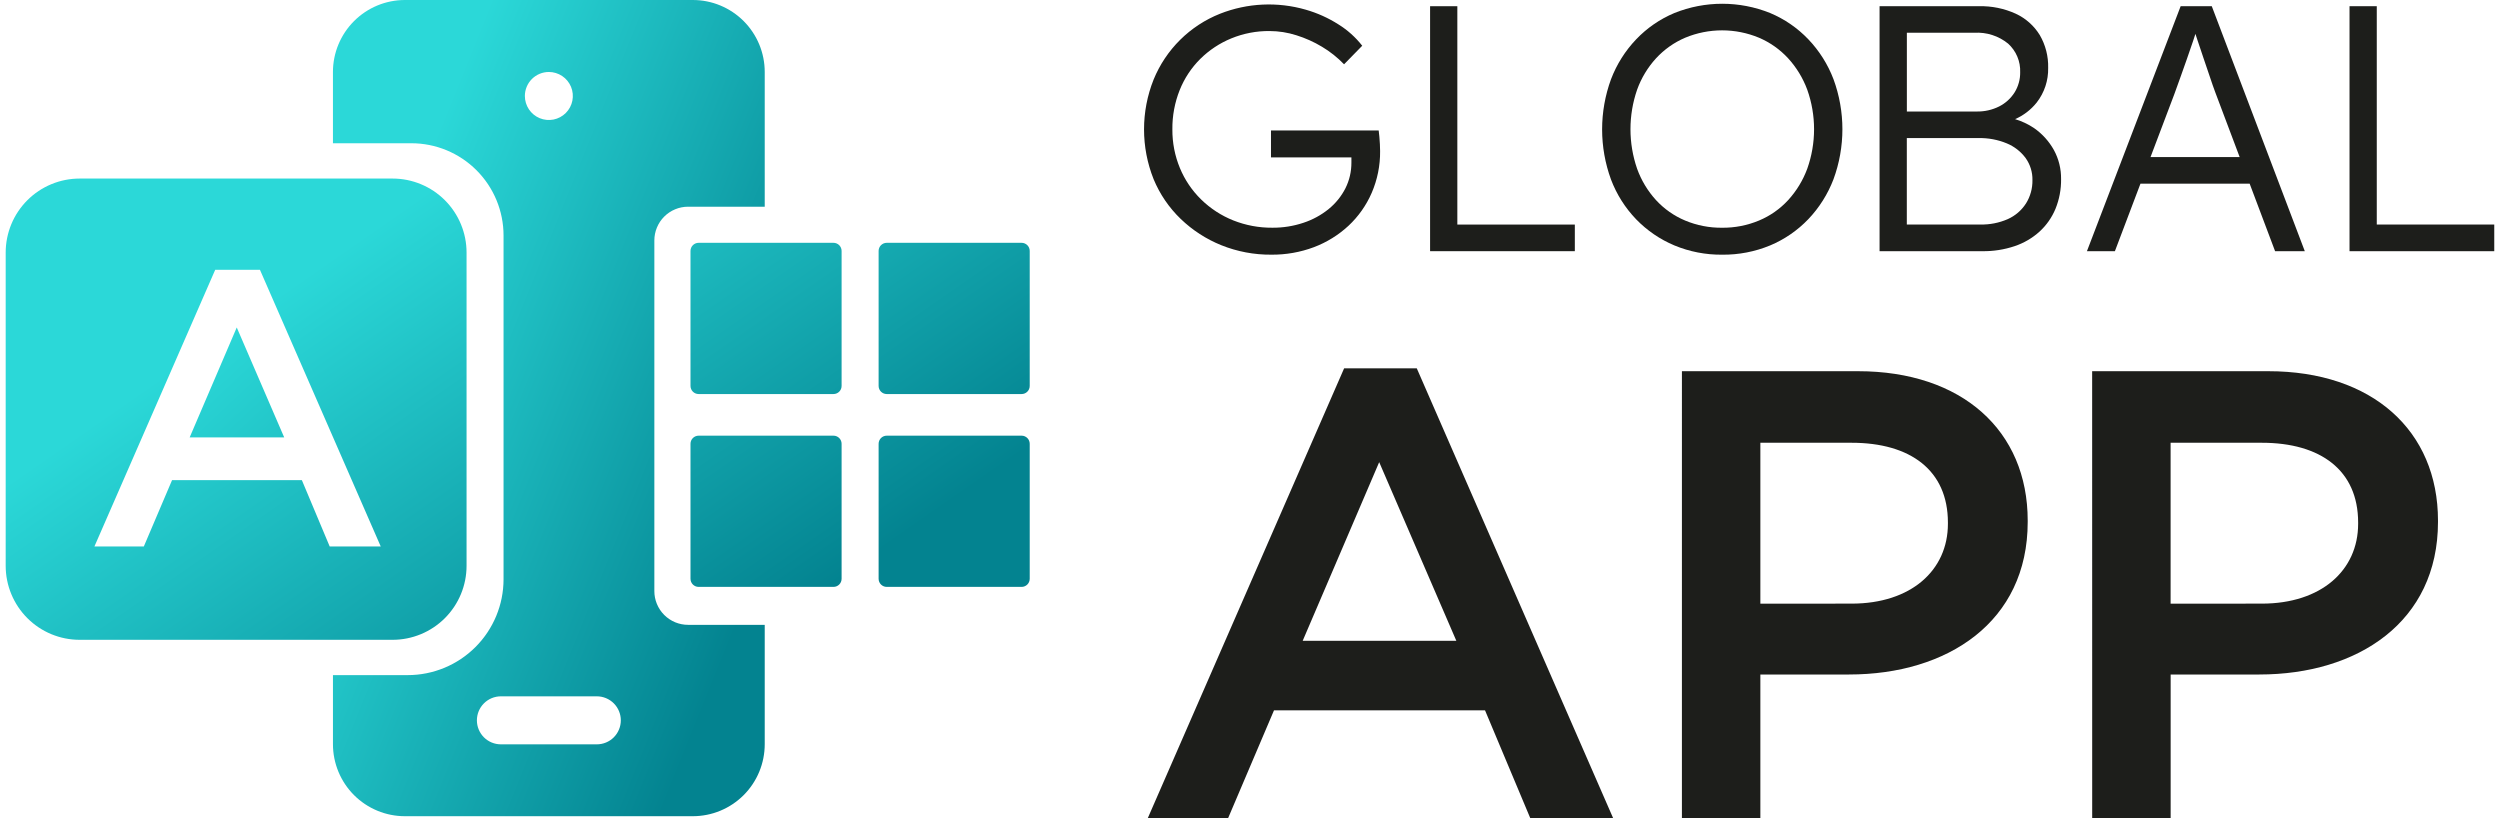
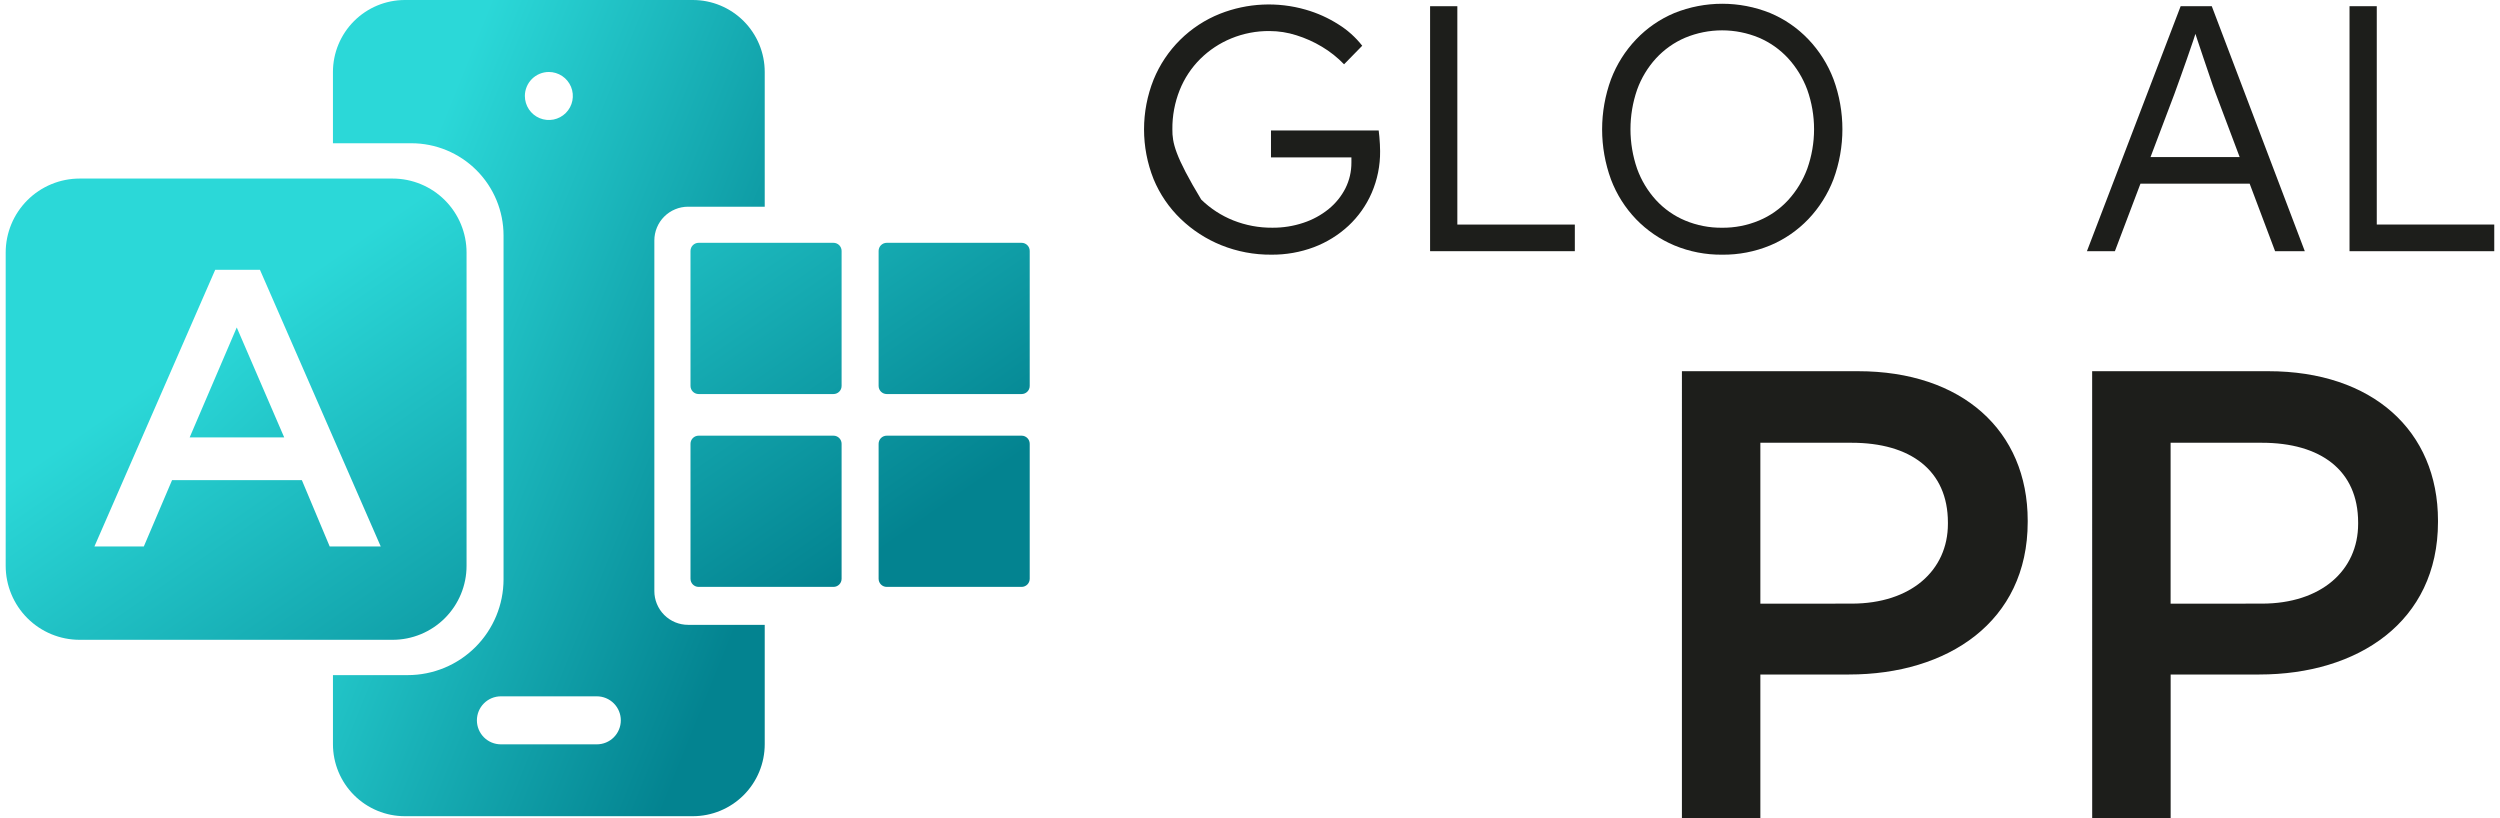
<svg xmlns="http://www.w3.org/2000/svg" width="220" height="72" viewBox="0 0 220 72" fill="none">
  <g clip-path="url(#clip0_856_33702)">
-     <path d="M121.431 12.694C121.422 12.48 121.408 12.264 121.386 12.048C121.365 11.832 121.346 11.648 121.324 11.479H111.847V13.85H118.924V14.312C118.928 15.092 118.75 15.863 118.402 16.562C118.043 17.269 117.54 17.893 116.925 18.393C116.262 18.931 115.506 19.342 114.694 19.608C113.816 19.9 112.896 20.046 111.971 20.039C110.791 20.049 109.621 19.83 108.524 19.394C107.474 18.974 106.517 18.351 105.707 17.56C104.9 16.774 104.262 15.831 103.831 14.788C103.385 13.71 103.16 12.553 103.169 11.385C103.156 10.199 103.376 9.022 103.815 7.921C104.227 6.892 104.845 5.958 105.631 5.178C106.413 4.406 107.338 3.795 108.355 3.378C109.424 2.94 110.569 2.72 111.724 2.732C112.523 2.734 113.316 2.859 114.077 3.102C114.869 3.348 115.629 3.689 116.339 4.117C117.051 4.543 117.703 5.061 118.278 5.658L119.876 4.025C119.294 3.282 118.586 2.646 117.784 2.148C116.892 1.579 115.923 1.143 114.906 0.852C112.423 0.135 109.773 0.26 107.368 1.207C106.054 1.729 104.859 2.51 103.854 3.505C102.85 4.5 102.056 5.687 101.52 6.996C100.394 9.814 100.394 12.957 101.52 15.774C102.066 17.091 102.878 18.28 103.905 19.268C104.937 20.259 106.148 21.044 107.475 21.579C108.873 22.141 110.369 22.424 111.876 22.411C113.158 22.423 114.432 22.199 115.633 21.748C116.754 21.323 117.783 20.686 118.664 19.871C119.537 19.056 120.233 18.07 120.709 16.974C121.211 15.813 121.463 14.559 121.449 13.294C121.449 13.111 121.443 12.911 121.431 12.694Z" fill="#1D1E1B" />
+     <path d="M121.431 12.694C121.422 12.48 121.408 12.264 121.386 12.048C121.365 11.832 121.346 11.648 121.324 11.479H111.847V13.85H118.924V14.312C118.928 15.092 118.75 15.863 118.402 16.562C118.043 17.269 117.54 17.893 116.925 18.393C116.262 18.931 115.506 19.342 114.694 19.608C113.816 19.9 112.896 20.046 111.971 20.039C110.791 20.049 109.621 19.83 108.524 19.394C107.474 18.974 106.517 18.351 105.707 17.56C103.385 13.71 103.16 12.553 103.169 11.385C103.156 10.199 103.376 9.022 103.815 7.921C104.227 6.892 104.845 5.958 105.631 5.178C106.413 4.406 107.338 3.795 108.355 3.378C109.424 2.94 110.569 2.72 111.724 2.732C112.523 2.734 113.316 2.859 114.077 3.102C114.869 3.348 115.629 3.689 116.339 4.117C117.051 4.543 117.703 5.061 118.278 5.658L119.876 4.025C119.294 3.282 118.586 2.646 117.784 2.148C116.892 1.579 115.923 1.143 114.906 0.852C112.423 0.135 109.773 0.26 107.368 1.207C106.054 1.729 104.859 2.51 103.854 3.505C102.85 4.5 102.056 5.687 101.52 6.996C100.394 9.814 100.394 12.957 101.52 15.774C102.066 17.091 102.878 18.28 103.905 19.268C104.937 20.259 106.148 21.044 107.475 21.579C108.873 22.141 110.369 22.424 111.876 22.411C113.158 22.423 114.432 22.199 115.633 21.748C116.754 21.323 117.783 20.686 118.664 19.871C119.537 19.056 120.233 18.07 120.709 16.974C121.211 15.813 121.463 14.559 121.449 13.294C121.449 13.111 121.443 12.911 121.431 12.694Z" fill="#1D1E1B" />
    <path d="M125.848 22.104V0.547H128.246V19.762H138.585V22.104H125.848Z" fill="#1D1E1B" />
    <path d="M151.544 22.412C150.103 22.427 148.674 22.149 147.343 21.596C146.081 21.067 144.939 20.287 143.986 19.303C143.019 18.299 142.266 17.11 141.771 15.806C140.725 12.953 140.725 9.821 141.771 6.968C142.268 5.662 143.021 4.468 143.986 3.458C144.934 2.465 146.077 1.678 147.343 1.147C150.049 0.059 153.07 0.059 155.775 1.147C157.041 1.678 158.184 2.465 159.132 3.458C160.097 4.469 160.85 5.662 161.347 6.968C162.393 9.811 162.393 12.933 161.347 15.775C160.848 17.081 160.096 18.275 159.132 19.287C158.183 20.279 157.04 21.065 155.775 21.596C154.434 22.151 152.995 22.429 151.544 22.412ZM151.544 20.041C152.658 20.052 153.762 19.837 154.79 19.408C155.767 19.001 156.643 18.387 157.36 17.608C158.091 16.806 158.661 15.87 159.038 14.851C159.838 12.6 159.838 10.142 159.038 7.891C158.661 6.873 158.091 5.937 157.36 5.135C156.641 4.354 155.766 3.735 154.79 3.319C153.762 2.891 152.658 2.671 151.544 2.671C150.43 2.671 149.326 2.891 148.297 3.319C147.322 3.735 146.447 4.354 145.728 5.135C144.998 5.935 144.433 6.872 144.066 7.891C143.287 10.146 143.287 12.597 144.066 14.851C144.433 15.871 144.998 16.808 145.728 17.608C146.444 18.387 147.321 19.002 148.297 19.409C149.325 19.838 150.43 20.053 151.544 20.041Z" fill="#1D1E1B" />
-     <path d="M180.743 13.203C180.317 12.438 179.723 11.779 179.005 11.278C178.489 10.93 177.923 10.662 177.326 10.484C178.067 10.161 178.718 9.662 179.224 9.03C179.907 8.157 180.265 7.074 180.238 5.966C180.263 4.956 180.008 3.959 179.5 3.086C178.997 2.267 178.264 1.614 177.392 1.209C176.374 0.745 175.264 0.519 174.145 0.546H165.402V22.105H174.449C175.416 22.118 176.378 21.967 177.295 21.659C178.103 21.387 178.848 20.951 179.481 20.379C180.088 19.823 180.566 19.14 180.882 18.379C181.22 17.548 181.387 16.657 181.375 15.761C181.387 14.868 181.17 13.987 180.743 13.203ZM167.804 2.883H173.742C174.816 2.817 175.877 3.158 176.712 3.837C177.063 4.154 177.341 4.545 177.524 4.981C177.708 5.418 177.794 5.889 177.775 6.362C177.784 6.988 177.613 7.603 177.283 8.135C176.951 8.66 176.482 9.086 175.928 9.366C175.317 9.672 174.641 9.825 173.958 9.813H167.804V2.883ZM178.281 17.912C177.893 18.515 177.337 18.991 176.683 19.283C175.922 19.615 175.098 19.777 174.269 19.758H167.8V12.151H174.115C174.964 12.133 175.808 12.291 176.593 12.615C177.255 12.886 177.83 13.334 178.256 13.909C178.659 14.473 178.869 15.153 178.855 15.847C178.869 16.578 178.669 17.296 178.281 17.915V17.912Z" fill="#1D1E1B" />
    <path d="M200.208 22.104H202.822L194.636 0.545H191.898L183.65 22.104H186.111L188.361 16.161H197.969L200.208 22.104ZM189.247 13.819L191.344 8.277L191.899 6.736C192.084 6.224 192.268 5.705 192.451 5.179C192.636 4.657 192.817 4.133 192.991 3.611C193.063 3.397 193.129 3.191 193.197 2.98C193.25 3.14 193.304 3.3 193.357 3.471C193.53 4.005 193.714 4.554 193.91 5.119C194.105 5.685 194.29 6.229 194.465 6.752C194.638 7.275 194.797 7.734 194.944 8.123L197.089 13.819H189.247Z" fill="#1D1E1B" />
    <path d="M206.758 22.104V0.547H209.156V19.762H219.495V22.104H206.758Z" fill="#1D1E1B" />
    <path d="M148.009 32.666H163.503C172.655 32.666 178.438 37.892 178.438 45.816V45.927C178.438 54.749 171.364 59.356 162.718 59.356H154.912V71.996H148.008L148.009 32.666ZM162.943 53.119C168.165 53.119 171.416 50.196 171.416 46.096V45.985C171.416 41.378 168.105 38.963 162.943 38.963H154.912V53.123L162.943 53.119Z" fill="#1D1E1B" />
    <path d="M184.109 32.666H199.607C208.759 32.666 214.543 37.892 214.543 45.816V45.927C214.543 54.749 207.467 59.356 198.823 59.356H191.017V71.996H184.113L184.109 32.666ZM199.043 53.119C204.263 53.119 207.516 50.196 207.516 46.096V45.985C207.516 41.378 204.205 38.963 199.043 38.963H191.013V53.123L199.043 53.119Z" fill="#1D1E1B" />
-     <path d="M118.282 32.415H124.677L141.957 71.997H134.664L130.682 62.509H112.112L108.073 71.997H101.004L118.282 32.415ZM128.157 56.389L121.369 40.669L114.637 56.389H128.157Z" fill="#1D1E1B" />
    <path d="M73.346 21.368H61.478C61.084 21.368 60.764 21.688 60.764 22.083V33.961C60.764 34.356 61.084 34.676 61.478 34.676H73.346C73.741 34.676 74.061 34.356 74.061 33.961V22.083C74.061 21.688 73.741 21.368 73.346 21.368Z" fill="url(#paint0_linear_856_33702)" />
    <path d="M73.346 38.339H61.478C61.084 38.339 60.764 38.659 60.764 39.054V50.932C60.764 51.327 61.084 51.647 61.478 51.647H73.346C73.741 51.647 74.061 51.327 74.061 50.932V39.054C74.061 38.659 73.741 38.339 73.346 38.339Z" fill="url(#paint1_linear_856_33702)" />
    <path d="M89.901 21.368H78.033C77.638 21.368 77.318 21.688 77.318 22.083V33.961C77.318 34.356 77.638 34.676 78.033 34.676H89.901C90.295 34.676 90.615 34.356 90.615 33.961V22.083C90.615 21.688 90.295 21.368 89.901 21.368Z" fill="url(#paint2_linear_856_33702)" />
    <path d="M89.901 38.339H78.033C77.638 38.339 77.318 38.659 77.318 39.054V50.932C77.318 51.327 77.638 51.647 78.033 51.647H89.901C90.295 51.647 90.615 51.327 90.615 50.932V39.054C90.615 38.659 90.295 38.339 89.901 38.339Z" fill="url(#paint3_linear_856_33702)" />
    <path d="M60.965 0H35.633C33.953 -1.20462e-07 32.343 0.668 31.155 1.856C29.967 3.044 29.299 4.656 29.299 6.337V12.606H36.197C38.349 12.606 40.413 13.461 41.935 14.984C43.457 16.507 44.312 18.573 44.312 20.727V50.974C44.312 53.212 43.423 55.357 41.842 56.939C40.261 58.521 38.118 59.41 35.882 59.41H29.3V65.49C29.3 66.322 29.464 67.146 29.782 67.915C30.1 68.684 30.567 69.383 31.155 69.971C31.743 70.559 32.442 71.026 33.21 71.344C33.978 71.663 34.802 71.827 35.634 71.826H60.965C61.796 71.826 62.619 71.663 63.388 71.344C64.156 71.026 64.854 70.559 65.442 69.971C66.03 69.382 66.496 68.684 66.814 67.915C67.132 67.146 67.296 66.322 67.296 65.49V54.986H60.551C60.161 54.986 59.775 54.909 59.415 54.76C59.055 54.61 58.727 54.392 58.452 54.116C58.176 53.84 57.958 53.512 57.808 53.151C57.659 52.791 57.582 52.405 57.583 52.014V21.163C57.582 20.773 57.659 20.386 57.808 20.026C57.957 19.665 58.176 19.337 58.452 19.061C58.727 18.785 59.055 18.566 59.415 18.417C59.775 18.267 60.161 18.191 60.551 18.19H67.296V6.334C67.296 4.654 66.628 3.043 65.441 1.855C64.254 0.668 62.644 0 60.965 0ZM48.3 6.334C48.717 6.335 49.126 6.459 49.473 6.691C49.82 6.923 50.09 7.253 50.25 7.639C50.409 8.026 50.451 8.45 50.369 8.86C50.288 9.27 50.087 9.646 49.791 9.942C49.496 10.237 49.12 10.438 48.71 10.52C48.301 10.601 47.876 10.559 47.49 10.399C47.105 10.239 46.775 9.968 46.543 9.62C46.312 9.273 46.188 8.864 46.188 8.446C46.188 8.169 46.243 7.894 46.349 7.638C46.455 7.381 46.611 7.149 46.807 6.952C47.003 6.756 47.236 6.601 47.492 6.495C47.748 6.389 48.023 6.334 48.3 6.334ZM52.522 65.502H44.078C43.518 65.502 42.981 65.28 42.585 64.884C42.189 64.487 41.967 63.95 41.967 63.39C41.967 62.829 42.189 62.292 42.585 61.896C42.981 61.499 43.518 61.277 44.078 61.277H52.521C53.081 61.277 53.618 61.499 54.014 61.896C54.41 62.292 54.632 62.829 54.632 63.39C54.632 63.95 54.41 64.487 54.014 64.884C53.618 65.28 53.082 65.502 52.522 65.502Z" fill="url(#paint4_linear_856_33702)" />
    <path d="M16.691 38.489H25.009L20.834 28.817L16.691 38.489Z" fill="url(#paint5_linear_856_33702)" />
    <path d="M34.549 15.713H7.009C6.154 15.713 5.308 15.881 4.518 16.209C3.728 16.536 3.011 17.016 2.406 17.621C1.802 18.226 1.322 18.944 0.995 19.734C0.668 20.525 0.5 21.372 0.5 22.227V49.791C0.5 50.646 0.669 51.493 0.996 52.283C1.323 53.073 1.802 53.791 2.407 54.396C3.011 55.001 3.729 55.48 4.518 55.808C5.308 56.135 6.154 56.303 7.009 56.303H34.549C36.275 56.303 37.93 55.617 39.151 54.396C40.371 53.174 41.057 51.518 41.057 49.791V22.227C41.057 21.372 40.889 20.525 40.562 19.735C40.235 18.944 39.755 18.226 39.151 17.621C38.547 17.016 37.829 16.537 37.04 16.209C36.25 15.882 35.404 15.713 34.549 15.713ZM29.014 48.091L26.563 42.251H15.142L12.656 48.091H8.308L18.939 23.741H22.875L33.506 48.091H29.014Z" fill="url(#paint6_linear_856_33702)" />
  </g>
  <defs>
    <linearGradient id="paint0_linear_856_33702" x1="52.453" y1="6.45" x2="80.315" y2="46.552" gradientUnits="userSpaceOnUse">
      <stop stop-color="#2BD8D8" />
      <stop offset="1" stop-color="#038390" />
    </linearGradient>
    <linearGradient id="paint1_linear_856_33702" x1="44.515" y1="11.976" x2="72.376" y2="52.078" gradientUnits="userSpaceOnUse">
      <stop stop-color="#2BD8D8" />
      <stop offset="1" stop-color="#038390" />
    </linearGradient>
    <linearGradient id="paint2_linear_856_33702" x1="63.623" y1="-1.309" x2="91.484" y2="38.793" gradientUnits="userSpaceOnUse">
      <stop stop-color="#2BD8D8" />
      <stop offset="1" stop-color="#038390" />
    </linearGradient>
    <linearGradient id="paint3_linear_856_33702" x1="55.684" y1="4.217" x2="83.546" y2="44.319" gradientUnits="userSpaceOnUse">
      <stop stop-color="#2BD8D8" />
      <stop offset="1" stop-color="#038390" />
    </linearGradient>
    <linearGradient id="paint4_linear_856_33702" x1="35.872" y1="17.957" x2="73.728" y2="33.25" gradientUnits="userSpaceOnUse">
      <stop stop-color="#2BD8D8" />
      <stop offset="1" stop-color="#038390" />
    </linearGradient>
    <linearGradient id="paint5_linear_856_33702" x1="16.991" y1="31.1" x2="50.032" y2="66.329" gradientUnits="userSpaceOnUse">
      <stop stop-color="#2BD8D8" />
      <stop offset="1" stop-color="#038390" />
    </linearGradient>
    <linearGradient id="paint6_linear_856_33702" x1="17.25" y1="30.934" x2="45.103" y2="71.016" gradientUnits="userSpaceOnUse">
      <stop stop-color="#2BD8D8" />
      <stop offset="1" stop-color="#038390" />
    </linearGradient>
    <clipPath id="clip0_856_33702">
      <rect width="219" height="72" fill="white" transform="translate(0.5)" />
    </clipPath>
  </defs>
</svg>